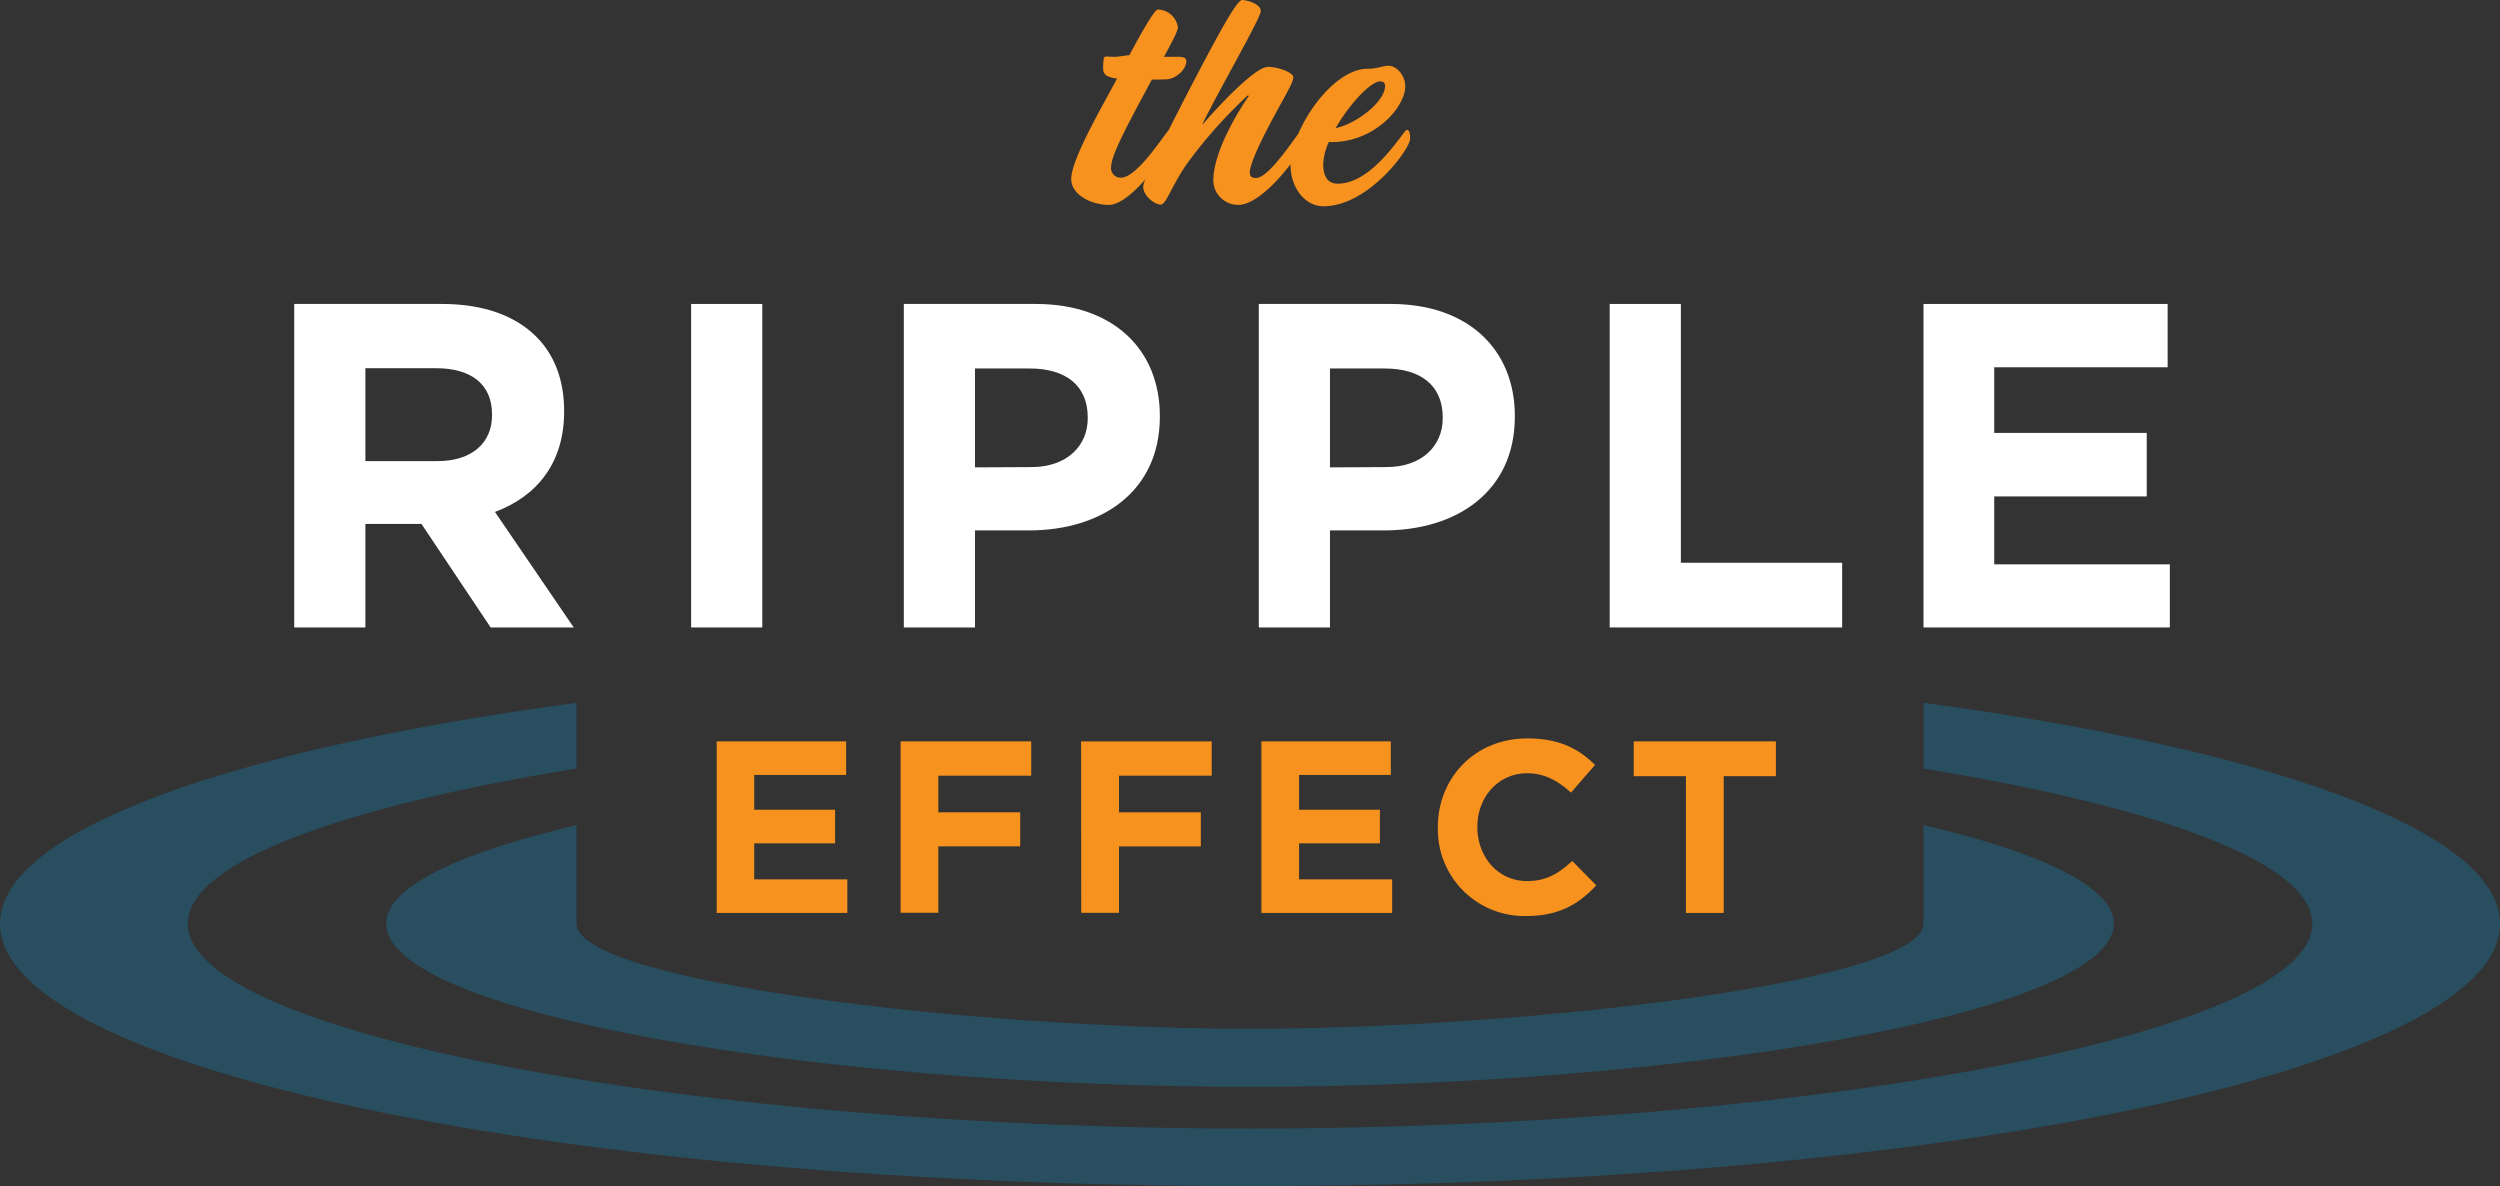
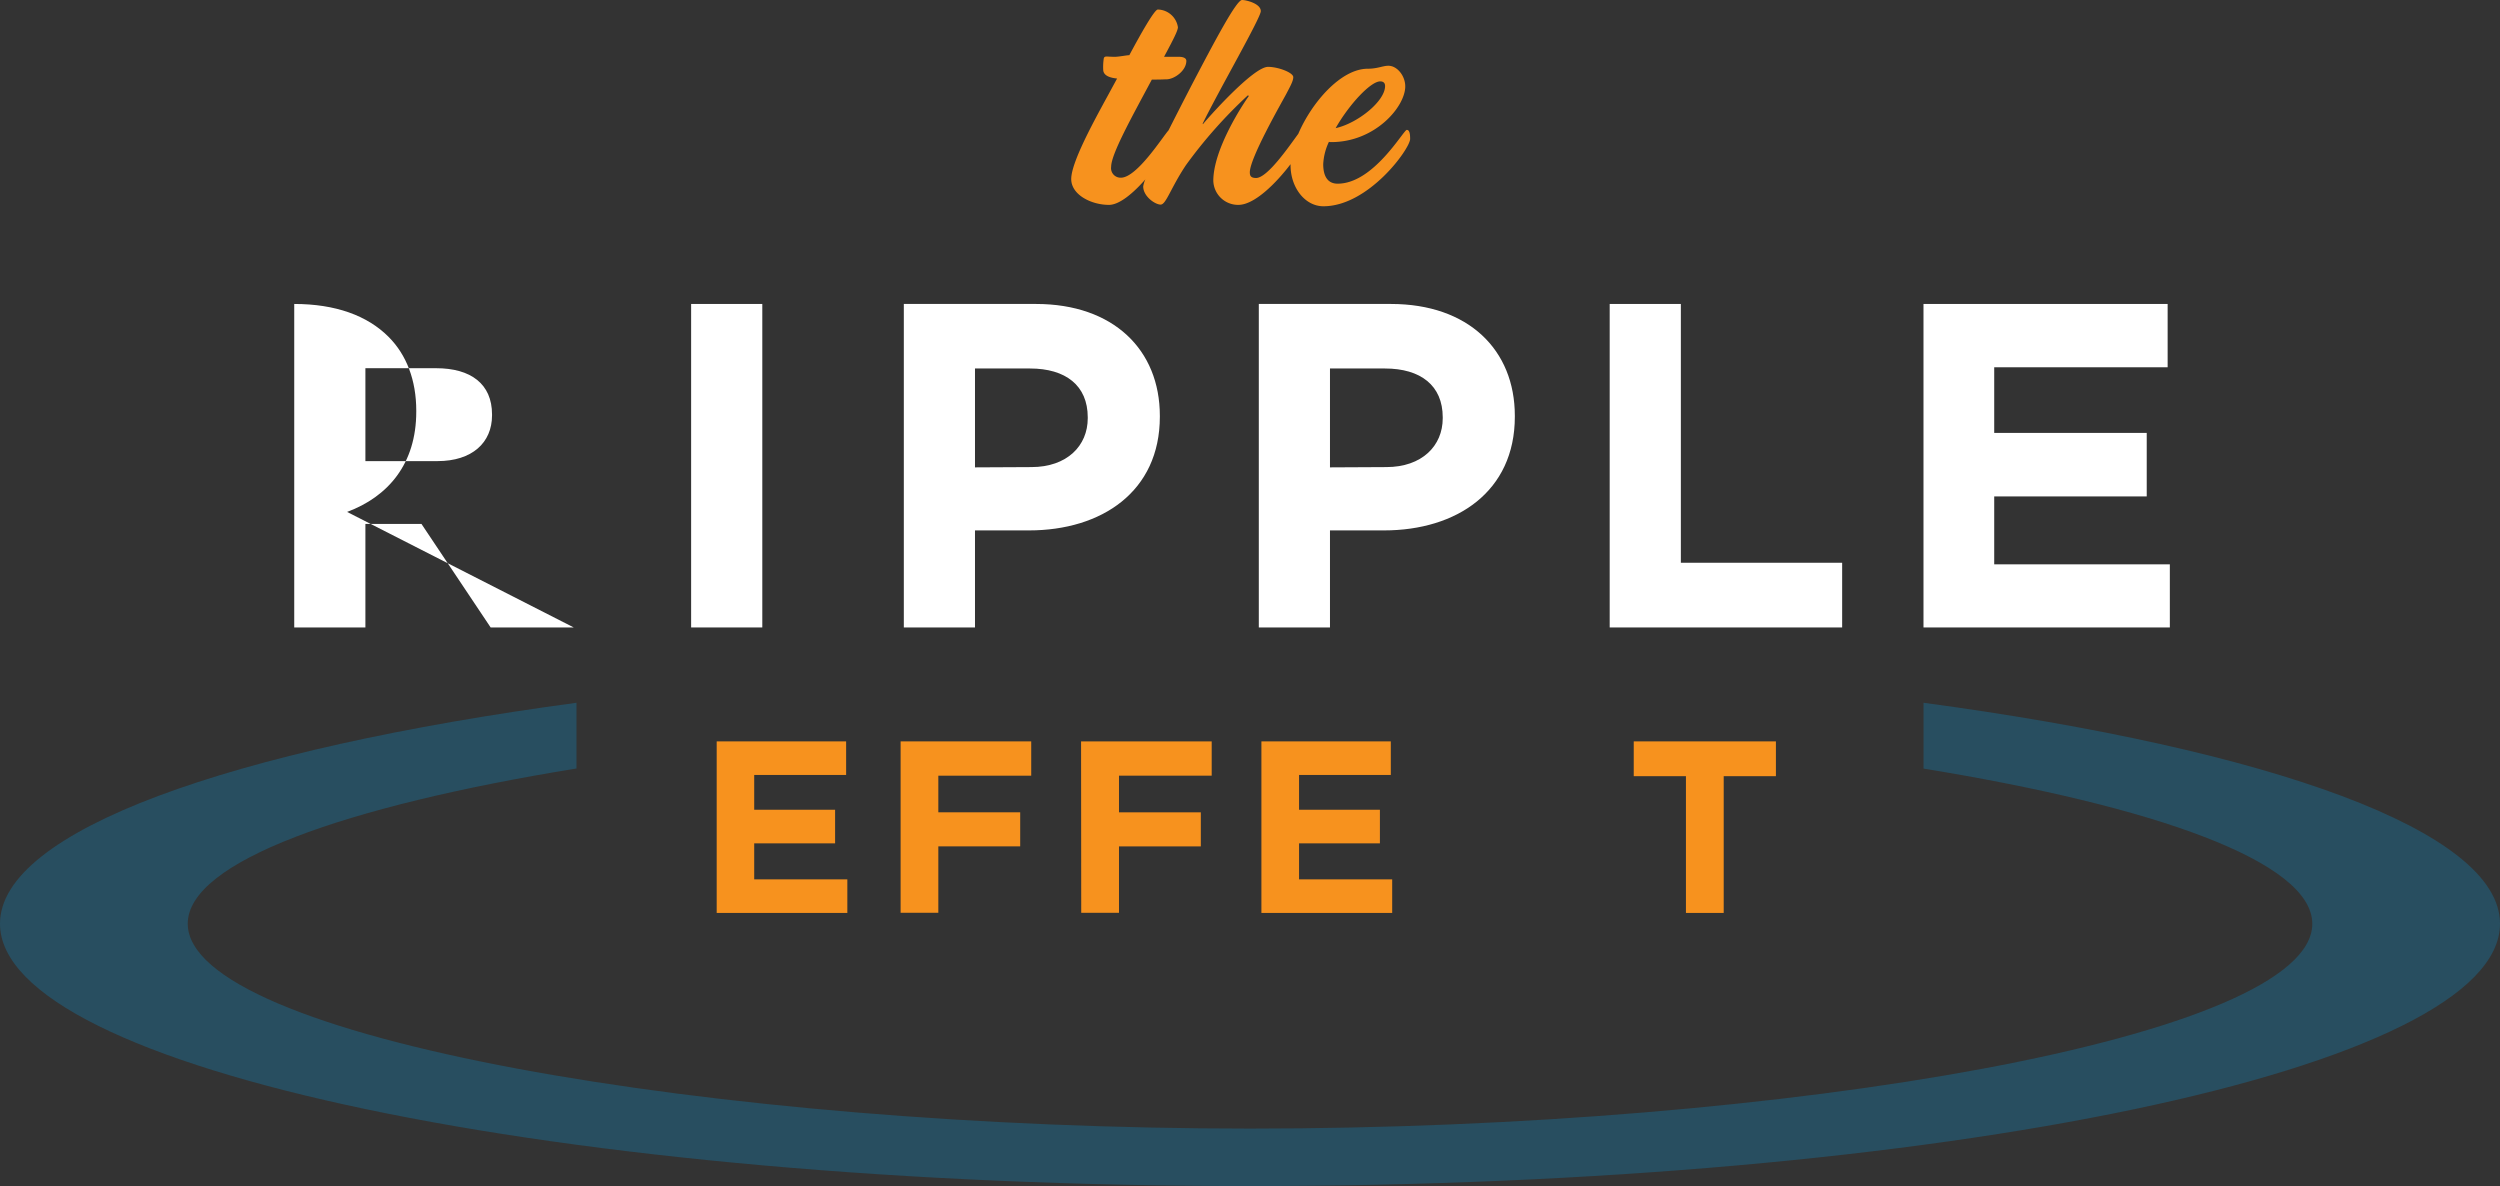
<svg xmlns="http://www.w3.org/2000/svg" viewBox="0 0 614.39 291.51">
  <rect x="0" y="0" width="614.39" height="291.51" fill="#333333" stroke="none" />
  <defs>
    <style>.cls-1{opacity:0.3;}.cls-2{fill:#0c8eca;}.cls-3{fill:#fff;}.cls-4{fill:#f7921e;}</style>
  </defs>
  <g id="Layer_2" data-name="Layer 2">
    <g id="Layer_1-2" data-name="Layer 1">
      <g class="cls-1">
-         <path class="cls-2" d="M94.91,227c0,22.14,106.8,40.09,212.31,40.09s212.26-18,212.26-40.09c0-9.11-18.11-17.51-46.76-24.24V227c0,14.26-97.59,25.82-165.5,25.82S141.68,241.29,141.68,227V202.79C113,209.52,94.91,217.92,94.91,227Z" />
        <path class="cls-2" d="M472.72,172.71v16.18c56.81,9.23,95.54,22.9,95.54,38.14,0,27.8-128.64,50.33-261,50.33S46.14,254.83,46.14,227c0-15.24,38.72-28.91,95.54-38.14V172.71C56.47,184.17,0,204.22,0,227c0,35.62,137.53,64.48,307.22,64.48S614.39,262.65,614.39,227C614.39,204.22,557.92,184.17,472.72,172.71Z" />
      </g>
-       <path class="cls-3" d="M72.31,74.7h36.34c10.11,0,17.95,2.84,23.17,8.07,4.43,4.43,6.82,10.67,6.82,18.17v.23c0,12.83-6.93,20.89-17,24.64L141,154.2H120.58l-17-25.44H89.8V154.2H72.31Zm35.21,38.62c8.52,0,13.4-4.54,13.4-11.25v-.22c0-7.5-5.22-11.36-13.74-11.36H89.8v22.83Z" />
+       <path class="cls-3" d="M72.31,74.7c10.11,0,17.95,2.84,23.17,8.07,4.43,4.43,6.82,10.67,6.82,18.17v.23c0,12.83-6.93,20.89-17,24.64L141,154.2H120.58l-17-25.44H89.8V154.2H72.31Zm35.21,38.62c8.52,0,13.4-4.54,13.4-11.25v-.22c0-7.5-5.22-11.36-13.74-11.36H89.8v22.83Z" />
      <path class="cls-3" d="M169.85,74.7h17.49v79.5H169.85Z" />
      <path class="cls-3" d="M222.12,74.7h32.49c19,0,30.43,11.25,30.43,27.49v.22c0,18.4-14.31,27.94-32.14,27.94H239.61V154.2H222.12Zm31.35,40.09c8.74,0,13.85-5.22,13.85-12v-.23c0-7.84-5.45-12-14.19-12H239.61v24.3Z" />
      <path class="cls-3" d="M309.36,74.7h32.48c19,0,30.44,11.25,30.44,27.49v.22c0,18.4-14.31,27.94-32.14,27.94H326.85V154.2H309.36Zm31.34,40.09c8.75,0,13.86-5.22,13.86-12v-.23c0-7.84-5.45-12-14.2-12H326.85v24.3Z" />
      <path class="cls-3" d="M395.59,74.7h17.49v63.6h39.64v15.9H395.59Z" />
      <path class="cls-3" d="M472.71,74.7h60V90.26H490.09v16.13h37.48V122H490.09v16.69h43.16V154.2H472.71Z" />
      <path class="cls-4" d="M345.73,31.92c-.8,0-8.14,13.22-17,13.22-2.47,0-3.54-1.87-3.54-4.81a14.34,14.34,0,0,1,1.4-5.47,2,2,0,0,0,.6.06c10.75,0,18.16-8.68,18.16-13.69,0-2.6-2-5.07-4.14-5.07-1.4,0-2.67.73-5.07.73-6.59,0-13.76,8.26-17.08,16-2.22,3-7.55,10.85-10.37,10.85-1.34,0-1.54-.6-1.54-1.4,0-3.54,8-17.43,8.95-19.24s1.73-3.2,1.73-4.14c0-1.13-3.73-2.53-6.2-2.53-3.68,0-15,12.82-16,14.09l-.07-.14c4-8.21,14.29-26,14.29-27.64,0-1.87-3.61-2.74-4.61-2.74-1.4,0-6.81,10.28-12.48,21.1-1.92,3.72-3.85,7.49-5.59,10.94-1.39,1.5-7.75,11.63-11.71,11.63A2.34,2.34,0,0,1,273.07,41c0-3.14,5.08-12.22,10-21.44,2.87,0,2.67-.06,3.54-.06,2,0,4.94-2.14,4.94-4.54,0-.6-.6-1-1.87-1h-3.61c2.41-4.48,3.41-6.48,3.41-7.28a5.11,5.11,0,0,0-4.94-4.34c-.81,0-4.07,5.74-7,11.22-.6,0-2.61.4-3.54.4s-1.74-.07-2.07-.07-.61.13-.67.47a13.93,13.93,0,0,0-.14,2.74c0,1.66,2.07,2.06,3.41,2.2l-.8,1.47C270.4,27,263.26,39.33,263.26,44c0,3.88,4.93,6.35,9.28,6.35,2.57,0,6-2.91,8.94-6.27a6.44,6.44,0,0,0-.53,1.73c0,2.47,2.94,4.47,4.28,4.47s2.47-4.07,6.21-9.68a116,116,0,0,1,15.22-17.16l.27.13c-1.74,2.41-8.75,13.22-8.75,20.84a6.09,6.09,0,0,0,6.15,5.94c4,0,9.32-5.39,12.83-10,0,.08,0,.18,0,.26,0,5.48,3.54,10.08,8.08,10.08,11.09,0,21.31-14.15,21.31-16.56C346.54,33.12,346.47,31.92,345.73,31.92ZM339.19,20c.8,0,1.2.4,1.2,1.14,0,3.8-6.88,9.21-12.15,10.35C331.57,25.64,336.85,20,339.19,20Z" />
      <path class="cls-4" d="M176.13,182.2h31.81v8.25H185.35V199h19.88v8.26H185.35v8.85h22.89v8.25H176.13Z" />
      <path class="cls-4" d="M221.33,182.2h32.1v8.43H230.6v9h20.12V208H230.6v16.32h-9.27Z" />
      <path class="cls-4" d="M265.68,182.2h32.1v8.43H275v9h20.11V208H275v16.32h-9.28Z" />
      <path class="cls-4" d="M310,182.2h31.8v8.25H319.25V199h19.87v8.26H319.25v8.85h22.89v8.25H310Z" />
-       <path class="cls-4" d="M353.36,203.4v-.12c0-12,9-21.81,22-21.81,8,0,12.71,2.66,16.63,6.51l-5.91,6.81c-3.25-2.95-6.56-4.76-10.78-4.76-7.11,0-12.23,5.9-12.23,13.13v.12c0,7.23,5,13.25,12.23,13.25,4.82,0,7.77-1.93,11.09-4.94l5.9,6c-4.34,4.63-9.16,7.53-17.29,7.53A21.28,21.28,0,0,1,353.36,203.4Z" />
      <path class="cls-4" d="M414.33,190.75H401.5V182.2h34.94v8.55H423.61v33.61h-9.28Z" />
    </g>
  </g>
</svg>